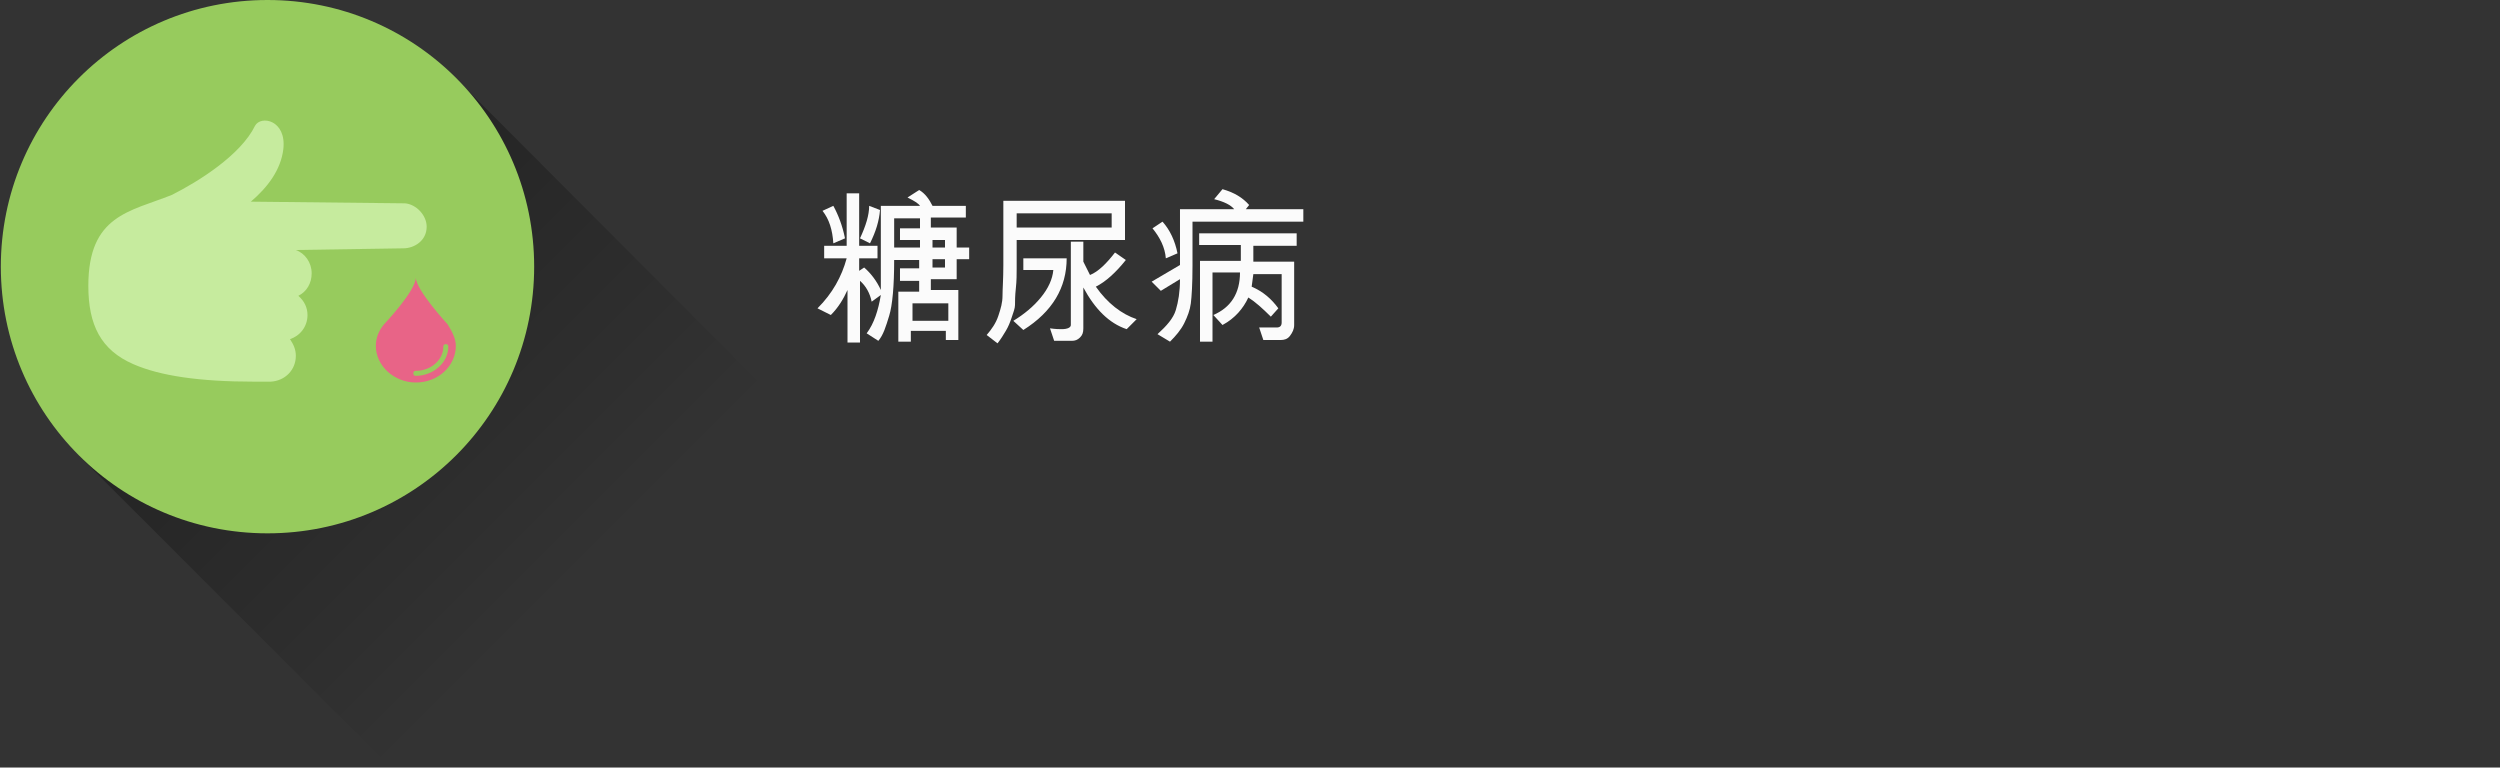
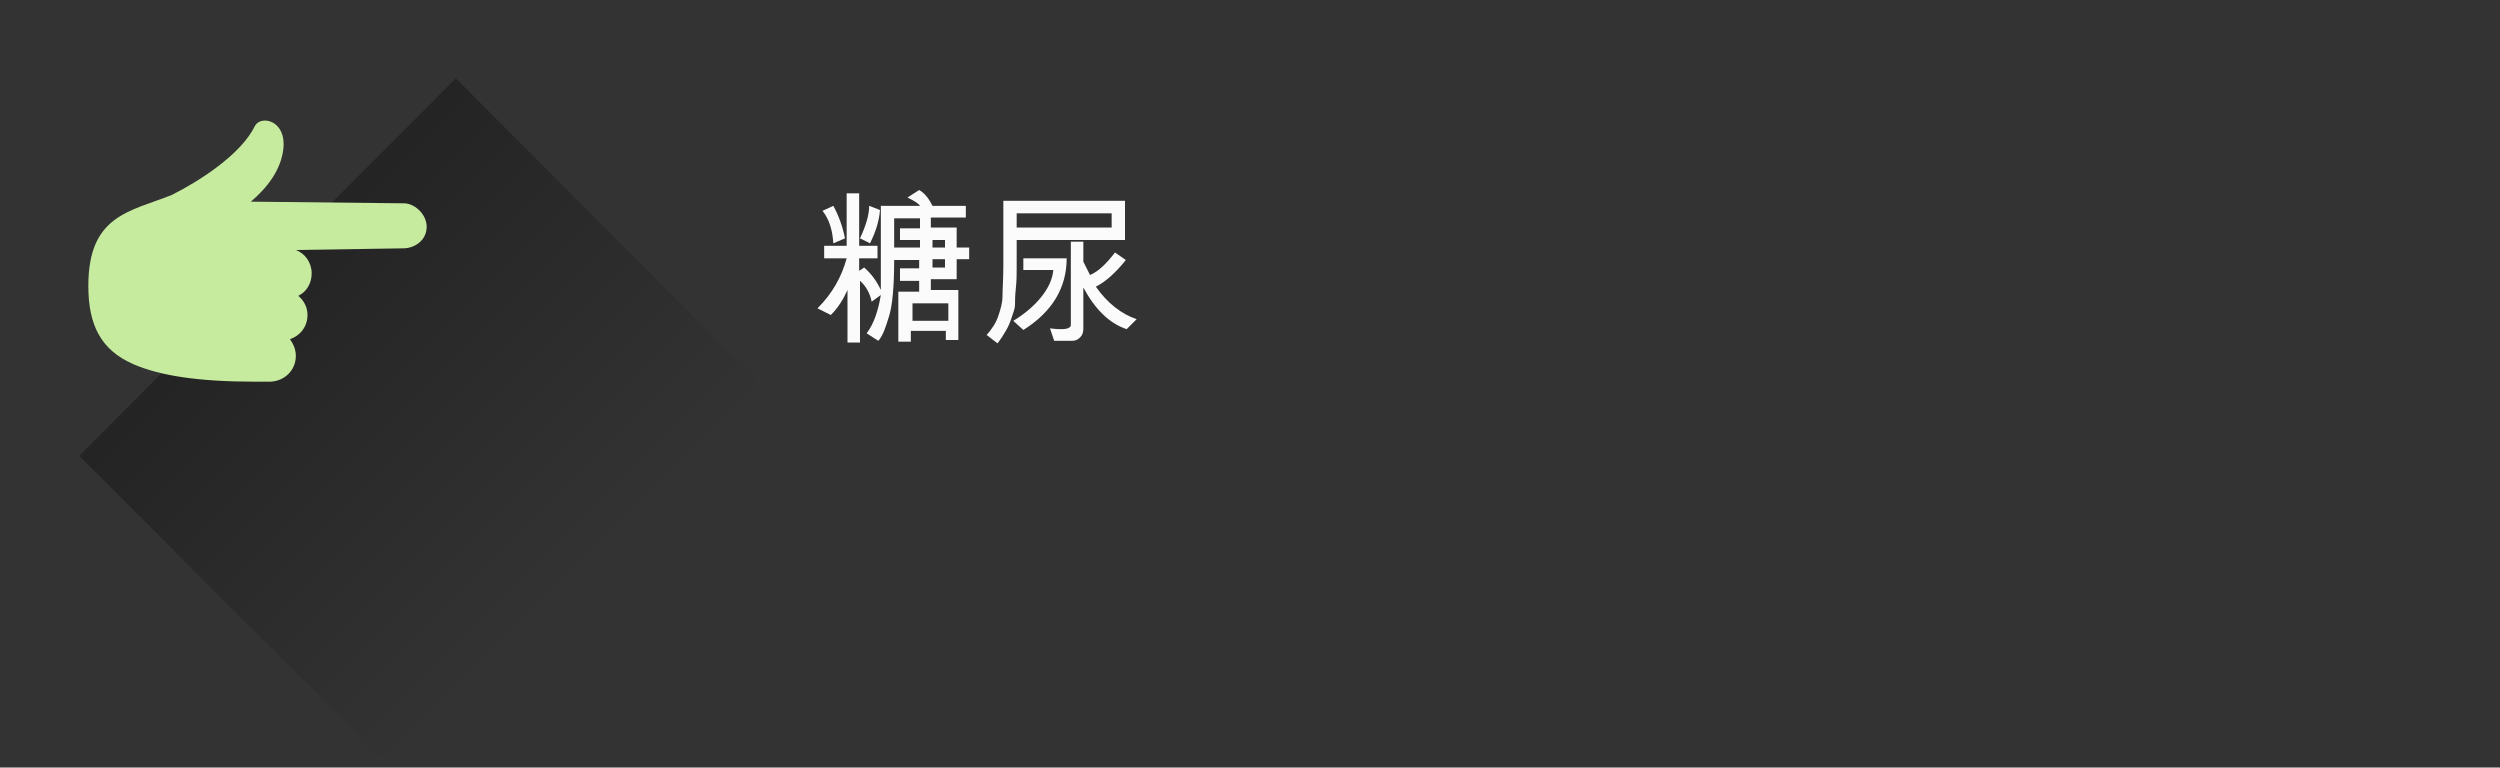
<svg xmlns="http://www.w3.org/2000/svg" version="1.1" id="Layer_1" x="0px" y="0px" viewBox="0 0 300 92.1" style="enable-background:new 0 0 300 92.1;" xml:space="preserve">
  <rect x="0" y="0" width="300" height="92.1" fill="#333333" stroke="none" />
  <style type="text/css">
	.st0{fill:url(#SVGID_1_);}
	.st1{fill:none;}
	.st2{fill:#97CB5D;}
	.st3{fill:#E86487;}
	.st4{fill:#C6EB9E;}
	.st5{fill:#FBFBFB;}
</style>
  <g>
    <linearGradient id="SVGID_1_" gradientUnits="userSpaceOnUse" x1="-1050.451" y1="-282.493" x2="-1007.912" y2="-282.493" gradientTransform="matrix(0.878 0.878 -0.707 0.707 754.659 1154.111)">
      <stop offset="0" style="stop-color:#000000;stop-opacity:0.3" />
      <stop offset="1" style="stop-color:#000000;stop-opacity:0" />
    </linearGradient>
    <polygon class="st0" points="9.5,54.7 46.8,92 92,46.8 54.7,9.4  " />
    <path class="st1" d="M54.7,54.7C42.2,67.2,22,67.2,9.4,54.7C-3.1,42.2-3.1,22,9.4,9.4c12.5-12.5,32.7-12.5,45.3,0   S67.2,42.2,54.7,54.7z" />
  </g>
  <g>
-     <path class="st2" d="M64.1,32c0,17.7-14.3,32-32,32s-32-14.3-32-32s14.3-32,32-32S64.1,14.3,64.1,32z" />
-     <path class="st3" d="M53.7,38.9c0,0-3.8-4.1-3.8-5.6c0,1.6-3.8,5.6-3.8,5.6c-0.6,0.7-1,1.6-1,2.6c0,2.4,2.2,4.4,4.8,4.4   c2.7,0,4.8-2,4.8-4.4C54.7,40.6,54.2,39.7,53.7,38.9z M49.9,45.1c-0.2,0-0.3-0.1-0.3-0.3s0.1-0.3,0.3-0.3c1.8,0,3.3-1.3,3.3-2.9   c0-0.2,0.1-0.3,0.3-0.3s0.3,0.1,0.3,0.3C53.8,43.5,52,45.1,49.9,45.1z" />
    <path class="st4" d="M35.5,42.7c0-0.8-0.3-1.4-0.7-2c1.2-0.4,2.1-1.5,2.1-2.9c0-0.9-0.4-1.7-1.1-2.3c1-0.5,1.6-1.5,1.6-2.7   c0-1.3-0.8-2.4-1.9-2.8l12.9-0.2c1.3,0,2.8-0.9,2.8-2.6c0-1.4-1.3-2.7-2.6-2.8l-18.5-0.2c2-1.7,3.6-3.8,3.9-6.3   c0.4-3.5-2.7-4.1-3.4-2.8c-1.7,3.5-6.8,6.7-10,8.3c-5,2-10,2.4-10,10.9c0,4.7,1.5,7.7,5.4,9.4c3.2,1.4,7.9,2.1,14.5,2.1h2   C34.2,45.7,35.5,44.4,35.5,42.7z" />
  </g>
  <g>
    <path class="st5" d="M105.4,40.9L104,40c0.9-1.2,1.4-2.8,1.7-4.6l-1.1,0.8c-0.2-1-0.7-1.9-1.4-2.5v7.4l-1.5,0l0-6.3l0,0   c-0.5,1.1-1.1,2.1-2,3L98.1,37c1.8-1.8,2.9-3.8,3.5-6h-2.7l0-1.5l2.7,0l0-6.3h1.5l0,6.3l2.2,0l0,1.5h-2.2l0,1.5l0.6-0.4   c0.8,0.7,1.5,1.6,2,2.7h0c0-0.3,0-1.3,0-3.1v-7h4.7c-0.2-0.3-0.7-0.6-1.5-1l1.4-0.9c0.7,0.4,1.2,1.1,1.6,1.9h4v1.4h-4.2v1.2h3.1   v2.4h1.5v1.4l-1.5,0v2.4h-3.1v1.3l3.3,0l0,6h-1.5l0-1.1l-4.2,0V41h-1.5l0-6h2.5v-1.3h-2.3v-1.5l2.3,0v-1h-3c0,3.1-0.2,5.4-0.6,6.7   S106,40.2,105.4,40.9z M101.4,28.6l-1.4,0.6c-0.1-1.6-0.5-2.9-1.3-3.9l1.3-0.6C100.6,25.8,101.1,27.1,101.4,28.6z M104.4,29.2   l-1.2-0.6c0.7-1.5,1.1-2.8,1.1-3.9l1.3,0.5C105.5,26.5,105.1,27.8,104.4,29.2z M110.4,28.8H108v-1.4l2.4,0l0-1.2l-3.1,0l0,3.5h3.1   V28.8z M109.5,36.4v2.1h4.3l0-2.1H109.5z M113.5,28.8h-1.6l0,0.9h1.5V28.8z M111.9,32.1l1.5,0v-1h-1.5V32.1z" />
    <path class="st5" d="M122,28.8v3.4c0,0.7,0,1.5-0.1,2.4s-0.1,1.6-0.1,2s-0.2,0.9-0.4,1.5s-0.4,1.1-0.7,1.6s-0.6,1-1,1.5l-1.3-1   c0.6-0.7,1.1-1.4,1.4-2.3s0.5-1.6,0.5-2.4s0.1-2,0.1-3.7v-7.7H135v4.7H122z M122.7,31h5.3c0,3.5-1.7,6.4-5.2,8.6l-1.2-1.1   c1.3-0.8,2.4-1.7,3.3-2.8s1.4-2.2,1.5-3.3h-3.6V31z M133.4,25.6H122v1.7h11.4V25.6z M133.8,30.3l1.3,0.9c-1.2,1.5-2.4,2.6-3.6,3.2   c1.4,2,3.1,3.3,4.9,3.9l-1.2,1.2c-2.1-0.7-3.8-2.4-5.2-5h0v4.9c0,0.5-0.1,0.8-0.4,1.1s-0.6,0.4-1,0.4h-2.1l-0.5-1.5   c0.7,0.1,1.1,0.1,1.4,0.1c0.7,0,1.1-0.2,1.1-0.5v-10h1.5v2.4l0.8,1.6C131.8,32.6,132.8,31.6,133.8,30.3z" />
-     <path class="st5" d="M143.1,26.6v5.3c0,2.2-0.1,3.7-0.2,4.5s-0.4,1.6-0.8,2.4s-1,1.5-1.7,2.2l-1.5-0.9c1.1-1,1.9-1.9,2.2-2.9   s0.5-2.2,0.5-3.7l-2.3,1.4l-1.1-1.1l3.4-2v-6.7h6.5c-0.4-0.5-1.2-0.9-2.4-1.2l1-1.2c1.4,0.4,2.4,1,3.2,1.9l-0.4,0.5h6.9v1.5H143.1z    M141.3,30.4l-1.4,0.6c-0.1-1.3-0.7-2.5-1.6-3.6l1.2-0.8C140.4,27.6,141,28.9,141.3,30.4z M153.4,37l-0.9,1c-1-1-1.9-1.8-2.7-2.3   c-0.6,1.3-1.6,2.5-3.1,3.3l-1.1-1.2c2.1-0.9,3.2-2.6,3.2-5.1h-3.3v8.3H144v-9.7h4.9v-1.9h-5V28h11.7v1.5h-5.2v1.9h4.9v7.6   c0,0.5-0.2,0.9-0.5,1.3s-0.7,0.5-1.1,0.5h-2.1l-0.5-1.5l2.1,0c0.4,0,0.6-0.2,0.6-0.6v-5.8h-3.4l-0.2,1.5   C151.6,35,152.6,35.9,153.4,37z" />
  </g>
</svg>